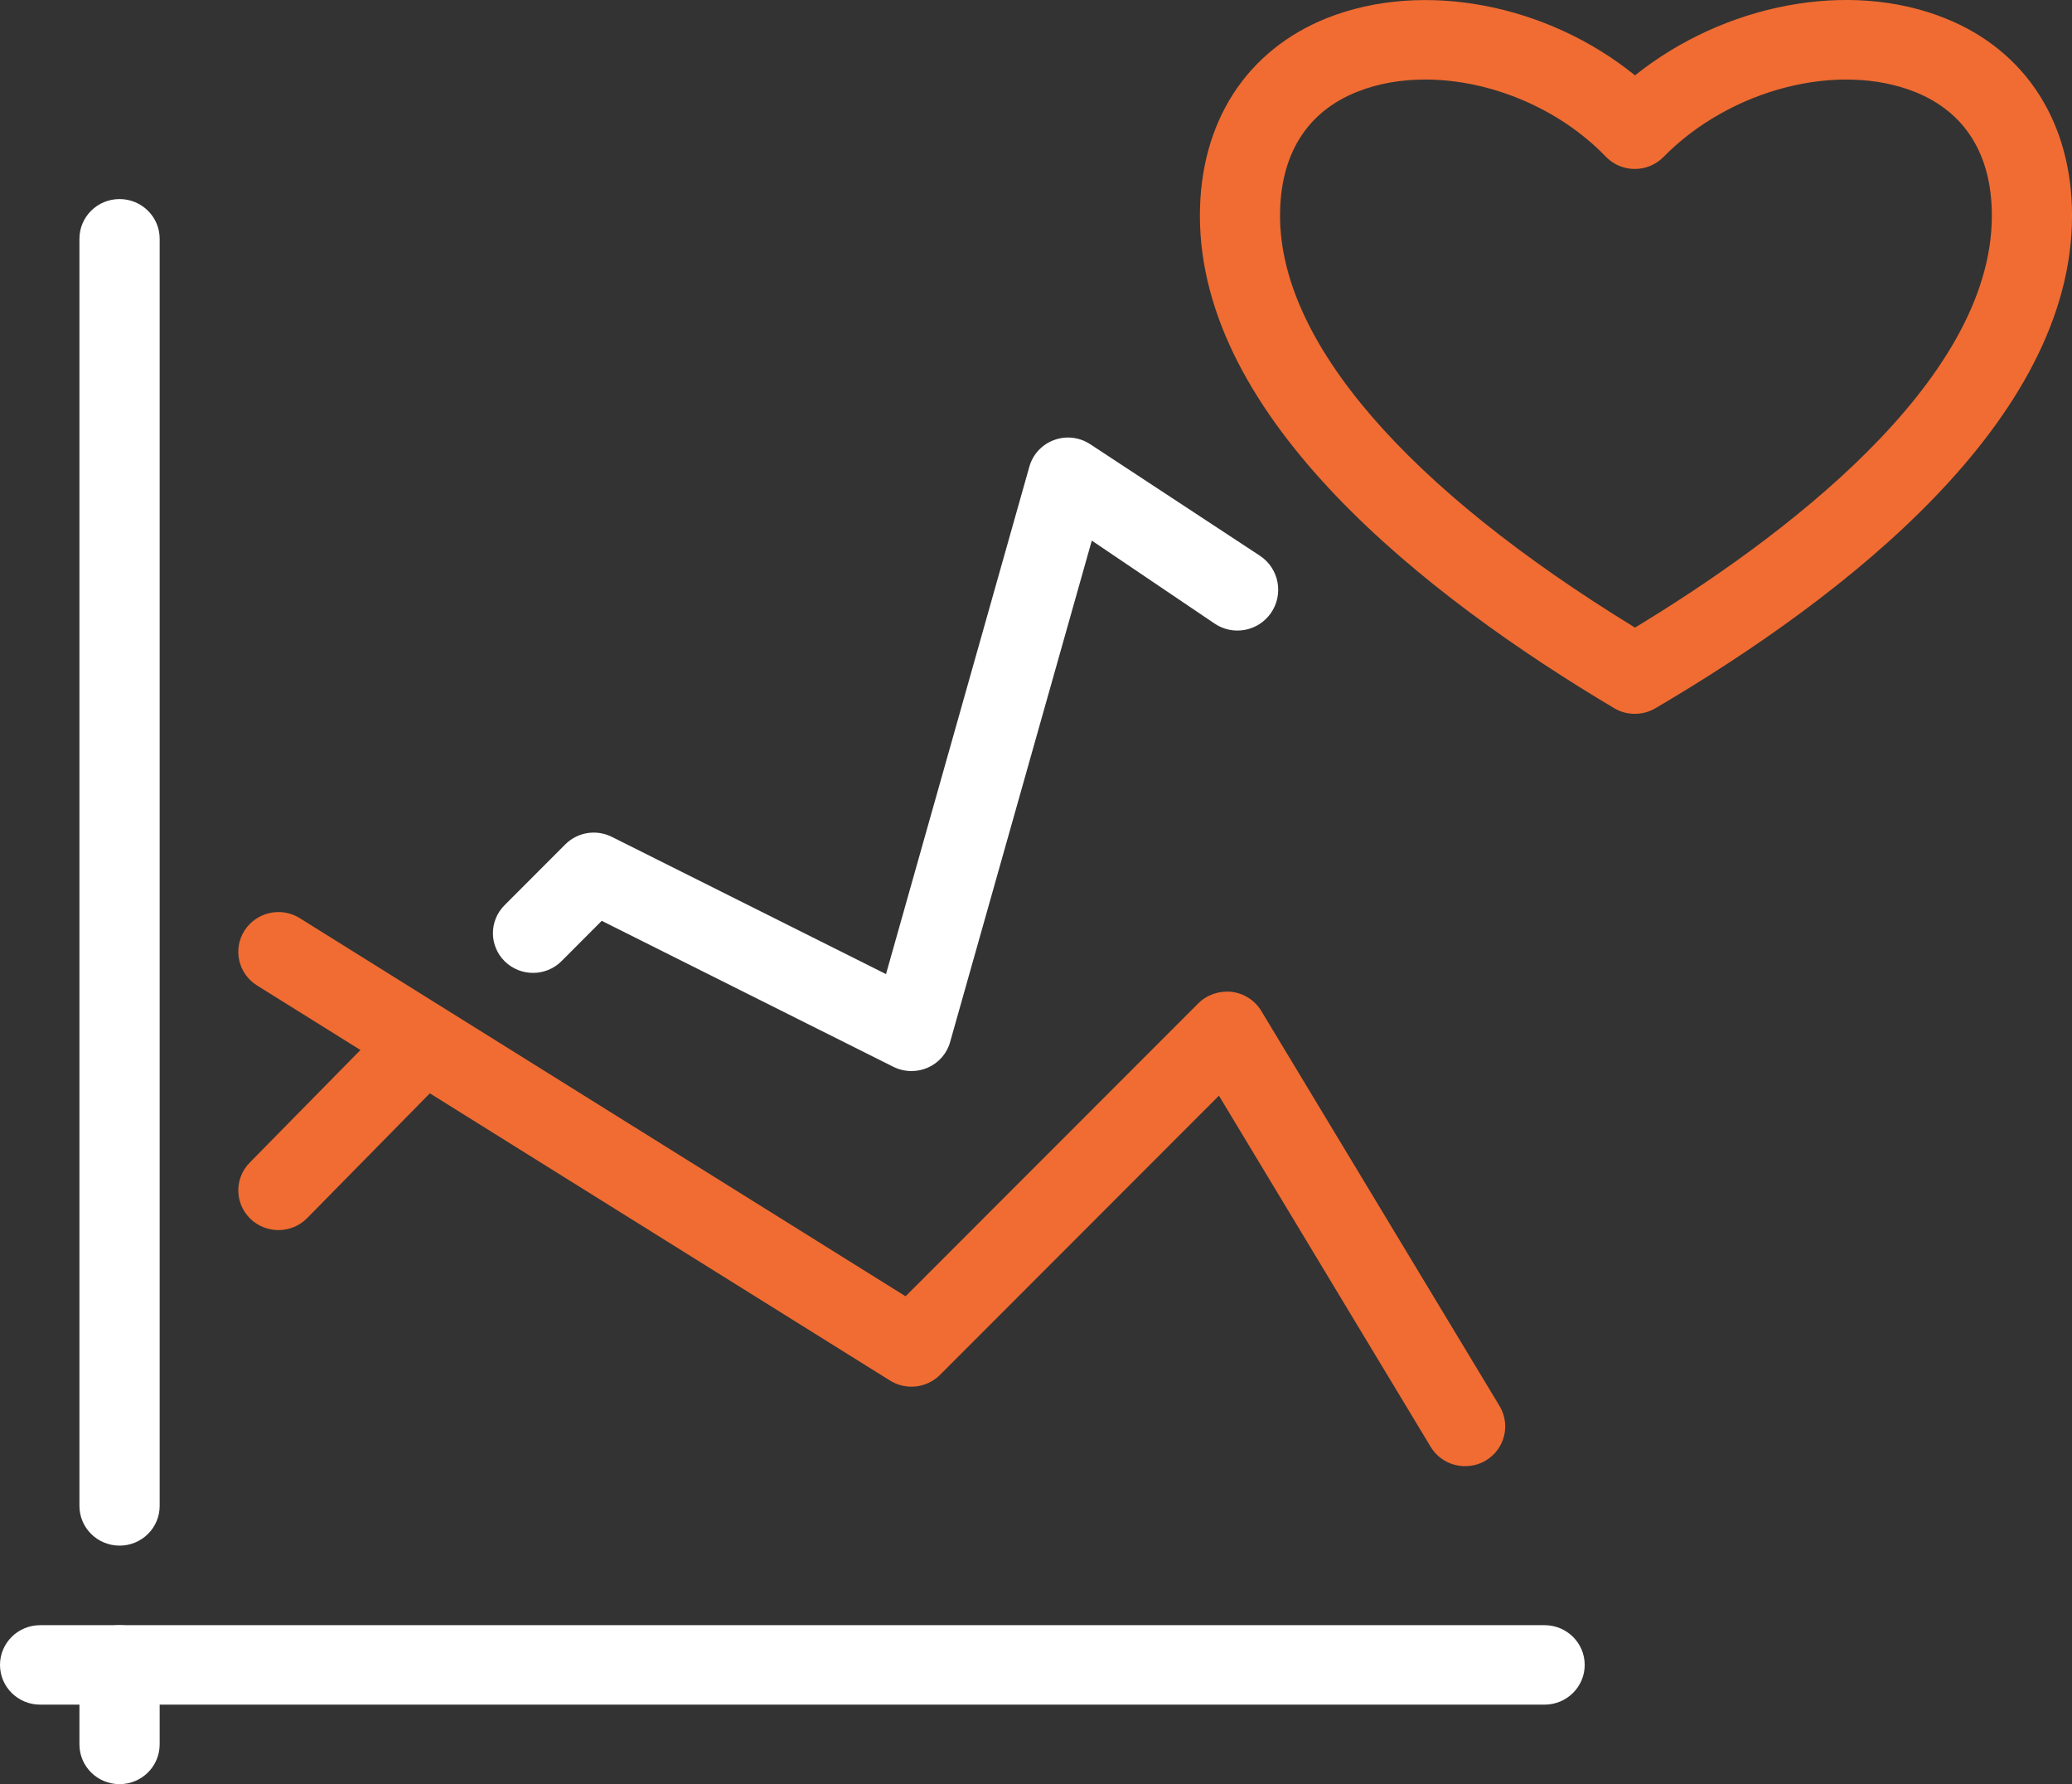
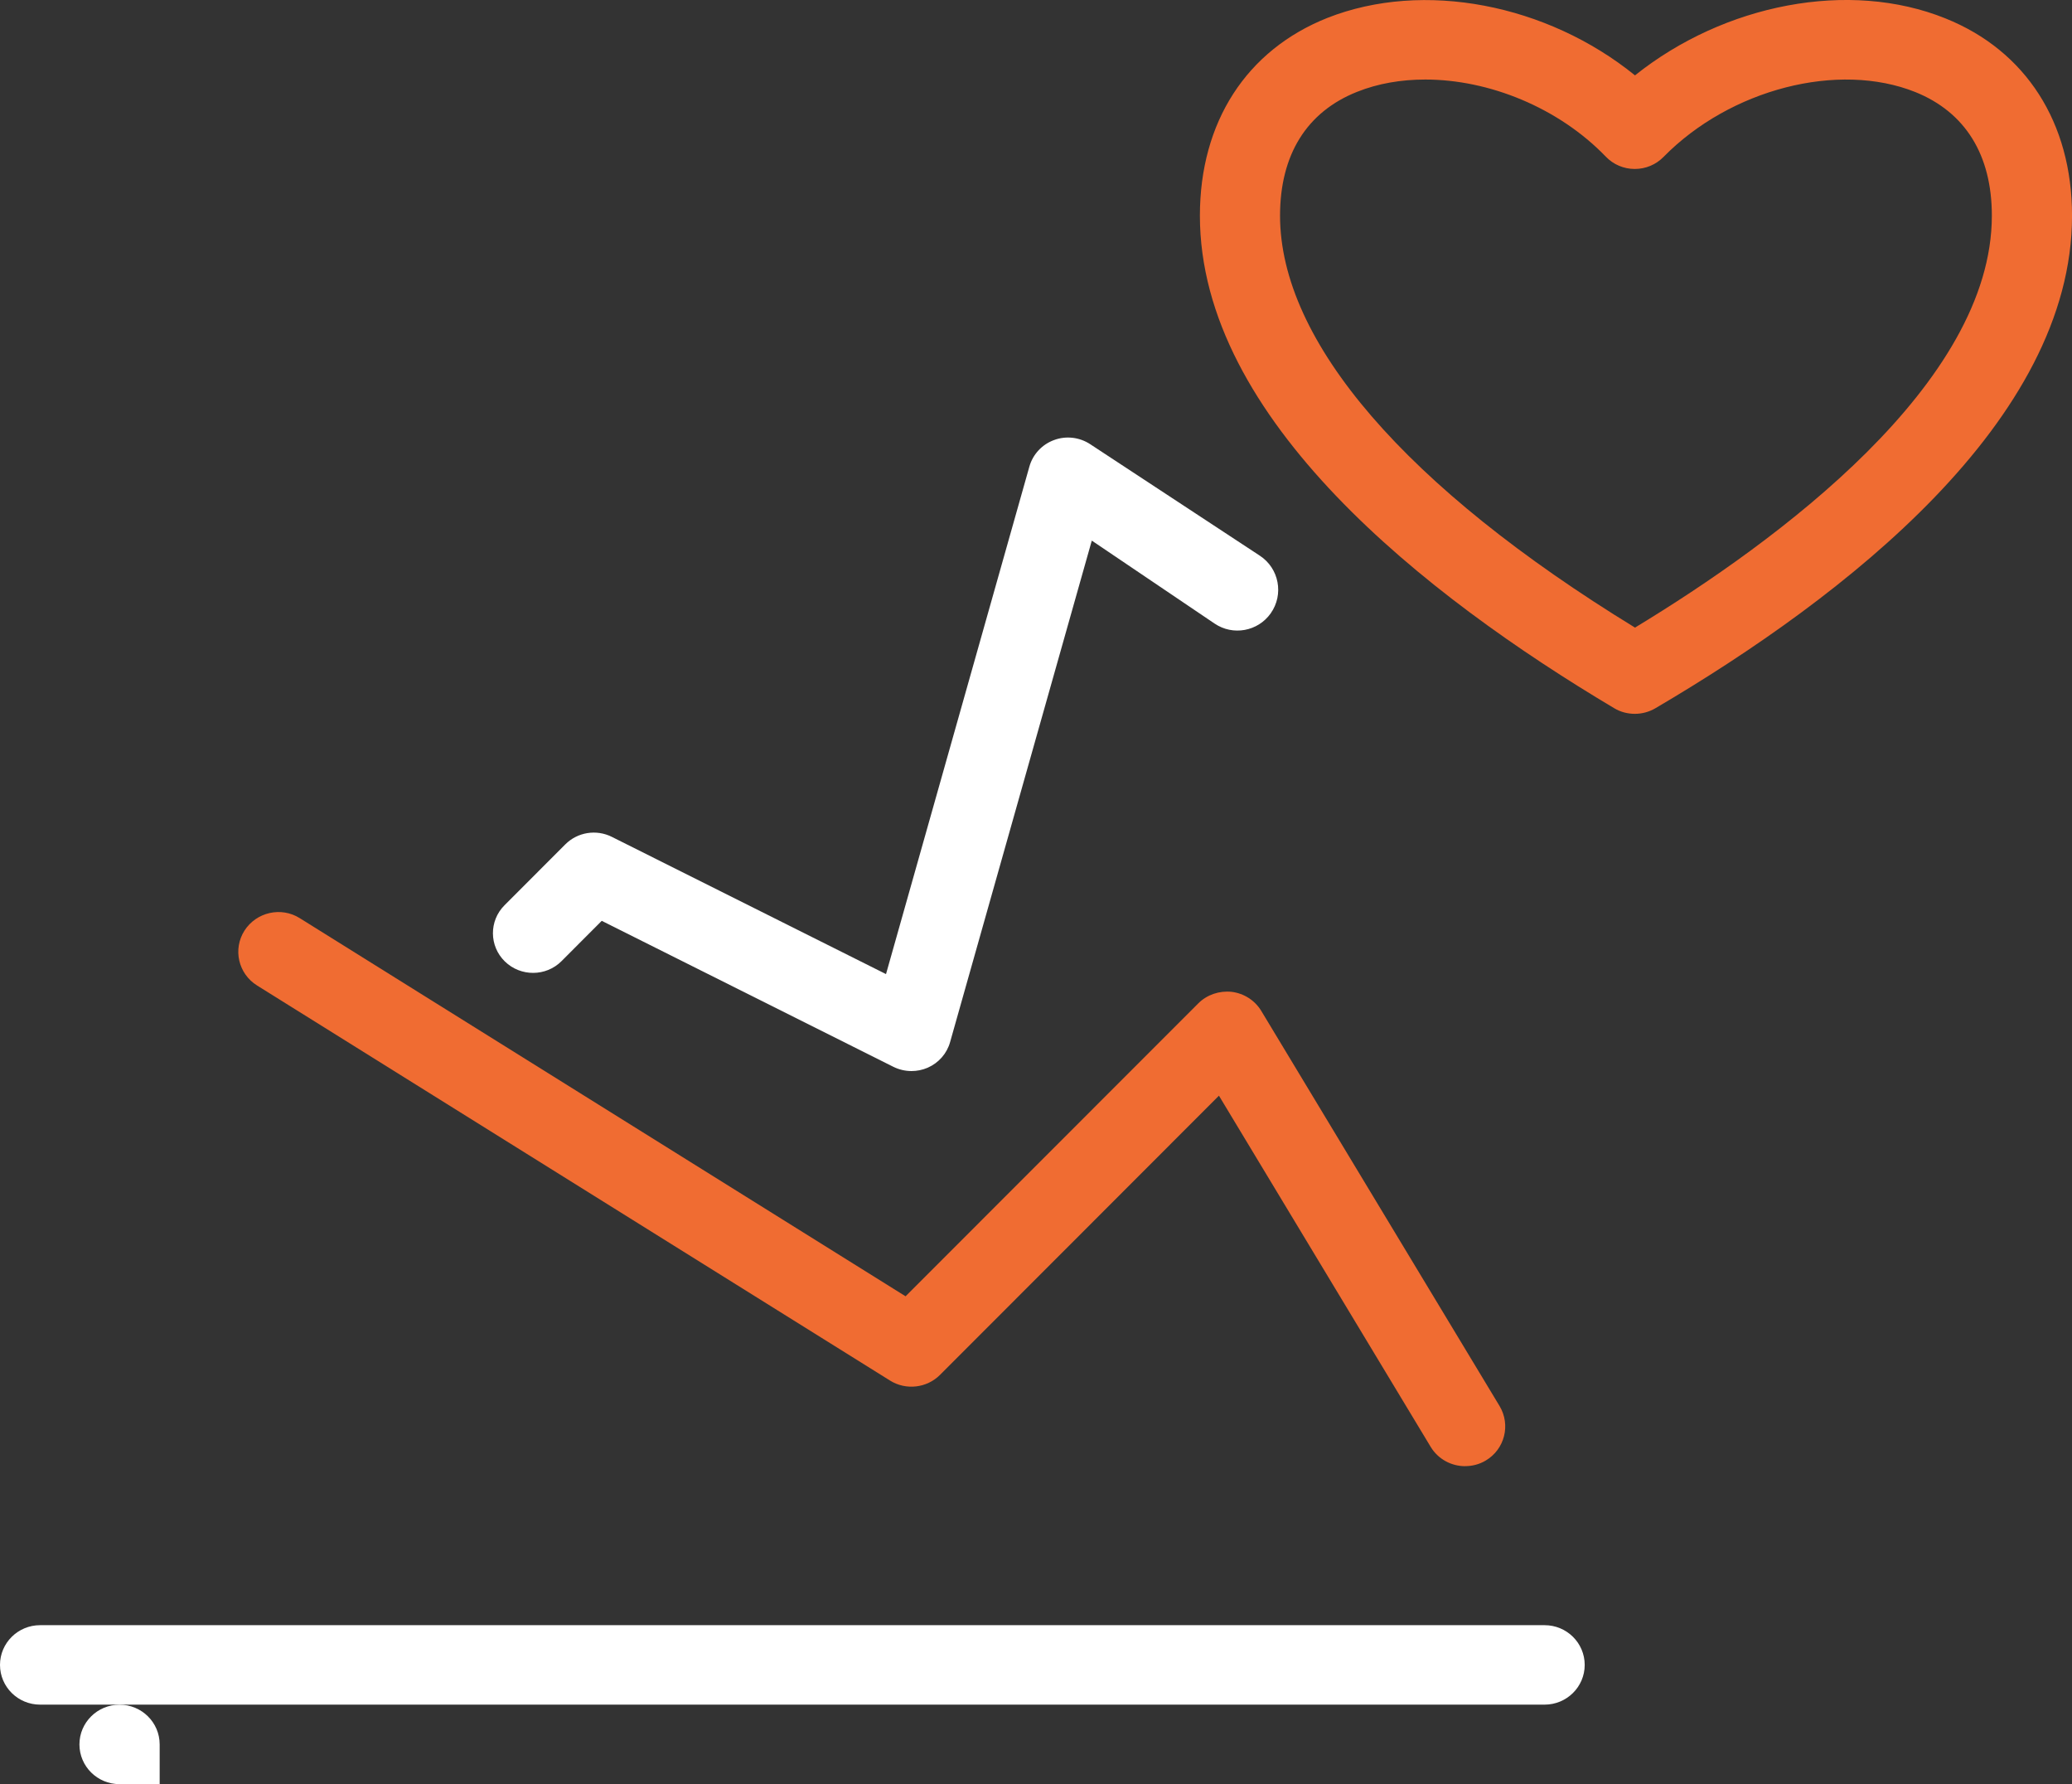
<svg xmlns="http://www.w3.org/2000/svg" id="Layer_2" viewBox="0 0 725.66 624.7">
  <rect x="0" y="0" width="725.66" height="624.7" fill="#333333" stroke="none" />
  <defs>
    <style>.cls-1{fill:#fff;}.cls-1,.cls-2{stroke-width:0px;}.cls-2{fill:#f06c32;}</style>
  </defs>
  <g id="_ÎÓÈ_1">
-     <path class="cls-1" d="M41.87,541.18c-7.77,0-14.05-6.23-14.05-13.91V83.6c0-7.68,6.29-13.9,14.05-13.9s14.05,6.23,14.05,13.9v443.68c0,7.68-6.29,13.91-14.05,13.91Z" />
    <path class="cls-1" d="M540.95,596.86H14.05c-7.77,0-14.05-6.23-14.05-13.91s6.29-13.91,14.05-13.91h526.9c7.77,0,14.05,6.23,14.05,13.91s-6.29,13.91-14.05,13.91Z" />
-     <path class="cls-1" d="M41.87,624.7c-7.77,0-14.05-6.23-14.05-13.91v-27.84c0-7.68,6.29-13.91,14.05-13.91s14.05,6.23,14.05,13.91v27.84c0,7.68-6.29,13.91-14.05,13.91Z" />
-     <path class="cls-2" d="M97.51,430.7c-3.54,0-7.07-1.31-9.81-3.94-5.55-5.36-5.67-14.18-.25-19.68l50.72-51.57c5.41-5.5,14.32-5.58,19.87-.25,5.55,5.36,5.67,14.18.25,19.68l-50.72,51.57c-2.75,2.79-6.41,4.19-10.06,4.19Z" />
+     <path class="cls-1" d="M41.87,624.7c-7.77,0-14.05-6.23-14.05-13.91c0-7.68,6.29-13.91,14.05-13.91s14.05,6.23,14.05,13.91v27.84c0,7.68-6.29,13.91-14.05,13.91Z" />
    <path class="cls-1" d="M445.03,214.75c4.67-6.6,2.94-15.75-3.81-20.18l-59.41-39.04c-3.75-2.46-8.46-3.02-12.66-1.45-4.21,1.54-7.43,5-8.64,9.3l-50.21,177.69-96.02-48.05c-5.4-2.71-12.02-1.68-16.32,2.65l-21.27,21.3c-5.45,5.44-5.4,14.27.11,19.66s14.42,5.36,19.87-.11l14.07-14.1,102.15,51.12c1.99.98,4.16,1.48,6.33,1.48,1.93,0,3.86-.39,5.67-1.17,3.85-1.68,6.74-4.97,7.86-8.99l49.62-175.57,43.01,29.05c6.43,4.35,15.16,2.75,19.65-3.58h0Z" />
    <path class="cls-2" d="M513.14,513.37c-4.78,0-9.44-2.4-12.08-6.76l-74.16-122.97-97.71,97.78c-4.62,4.61-11.91,5.44-17.46,1.98l-221.71-138.35c-6.57-4.1-8.54-12.7-4.4-19.21,4.16-6.48,12.84-8.46,19.36-4.36l212.17,132.4,102.53-102.58c3.06-3.04,7.37-4.47,11.67-4.02,4.31.53,8.15,2.99,10.37,6.67l83.46,138.35c3.97,6.62,1.8,15.16-4.86,19.1-2.25,1.34-4.74,1.95-7.19,1.95Z" />
    <path class="cls-2" d="M572.55,249.94c-2.51,0-5.02-.64-7.24-1.98-66.18-39.38-145.08-101.27-145.08-172.44,0-32.73,16.26-57.95,44.62-69.24,33.74-13.32,77.01-4.8,107.76,20.11,31.29-25,74.98-33.57,108.75-19.94,28.16,11.31,44.31,36.5,44.31,69.07,0,71.72-79.38,133.39-145.96,172.49-2.2,1.28-4.68,1.93-7.16,1.93ZM499.15,27.85c-8.4,0-16.52,1.37-23.85,4.3-17.65,7.01-27,22.01-27,43.37,0,44.07,44.06,95.1,124.31,144.23,49.78-30.16,124.98-85.44,124.98-144.23,0-21.25-9.27-36.22-26.81-43.29-26.95-10.78-64.8-1.06-88.17,22.71-2.65,2.71-6.26,4.22-10.06,4.22h-.06c-3.81,0-7.47-1.56-10.09-4.3-16.57-17.18-40.9-27.01-63.25-27.01Z" />
  </g>
</svg>